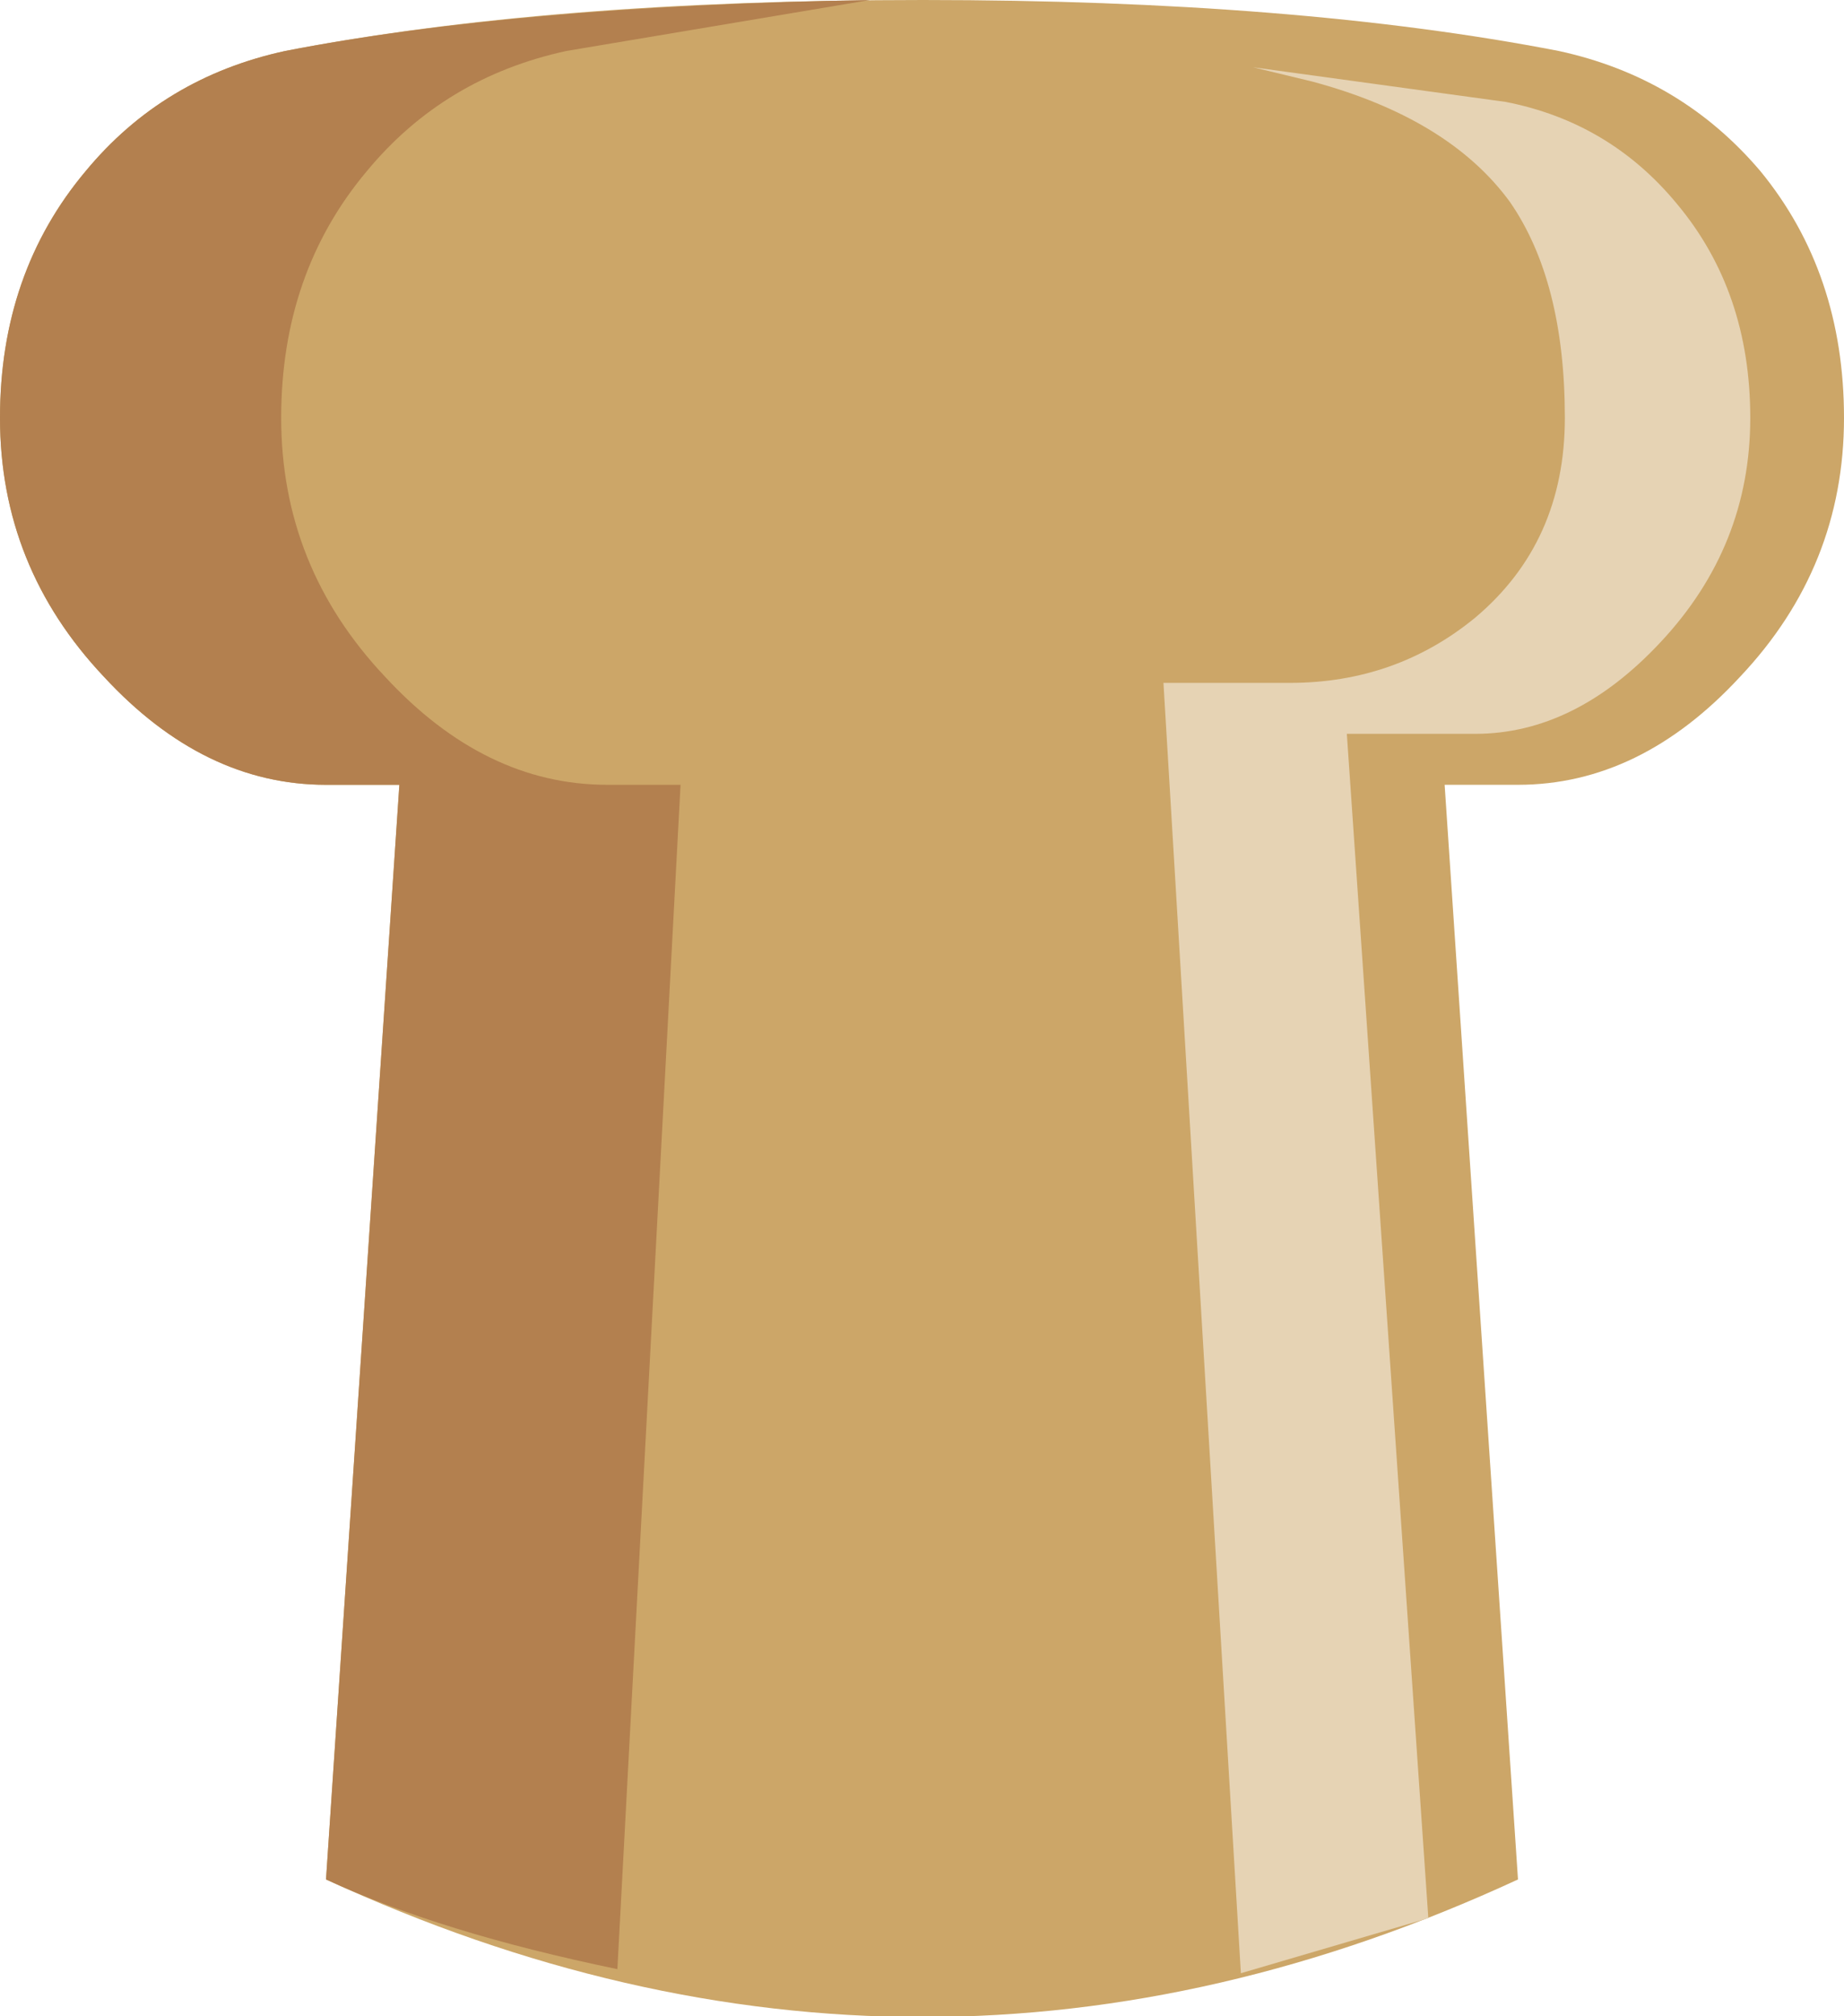
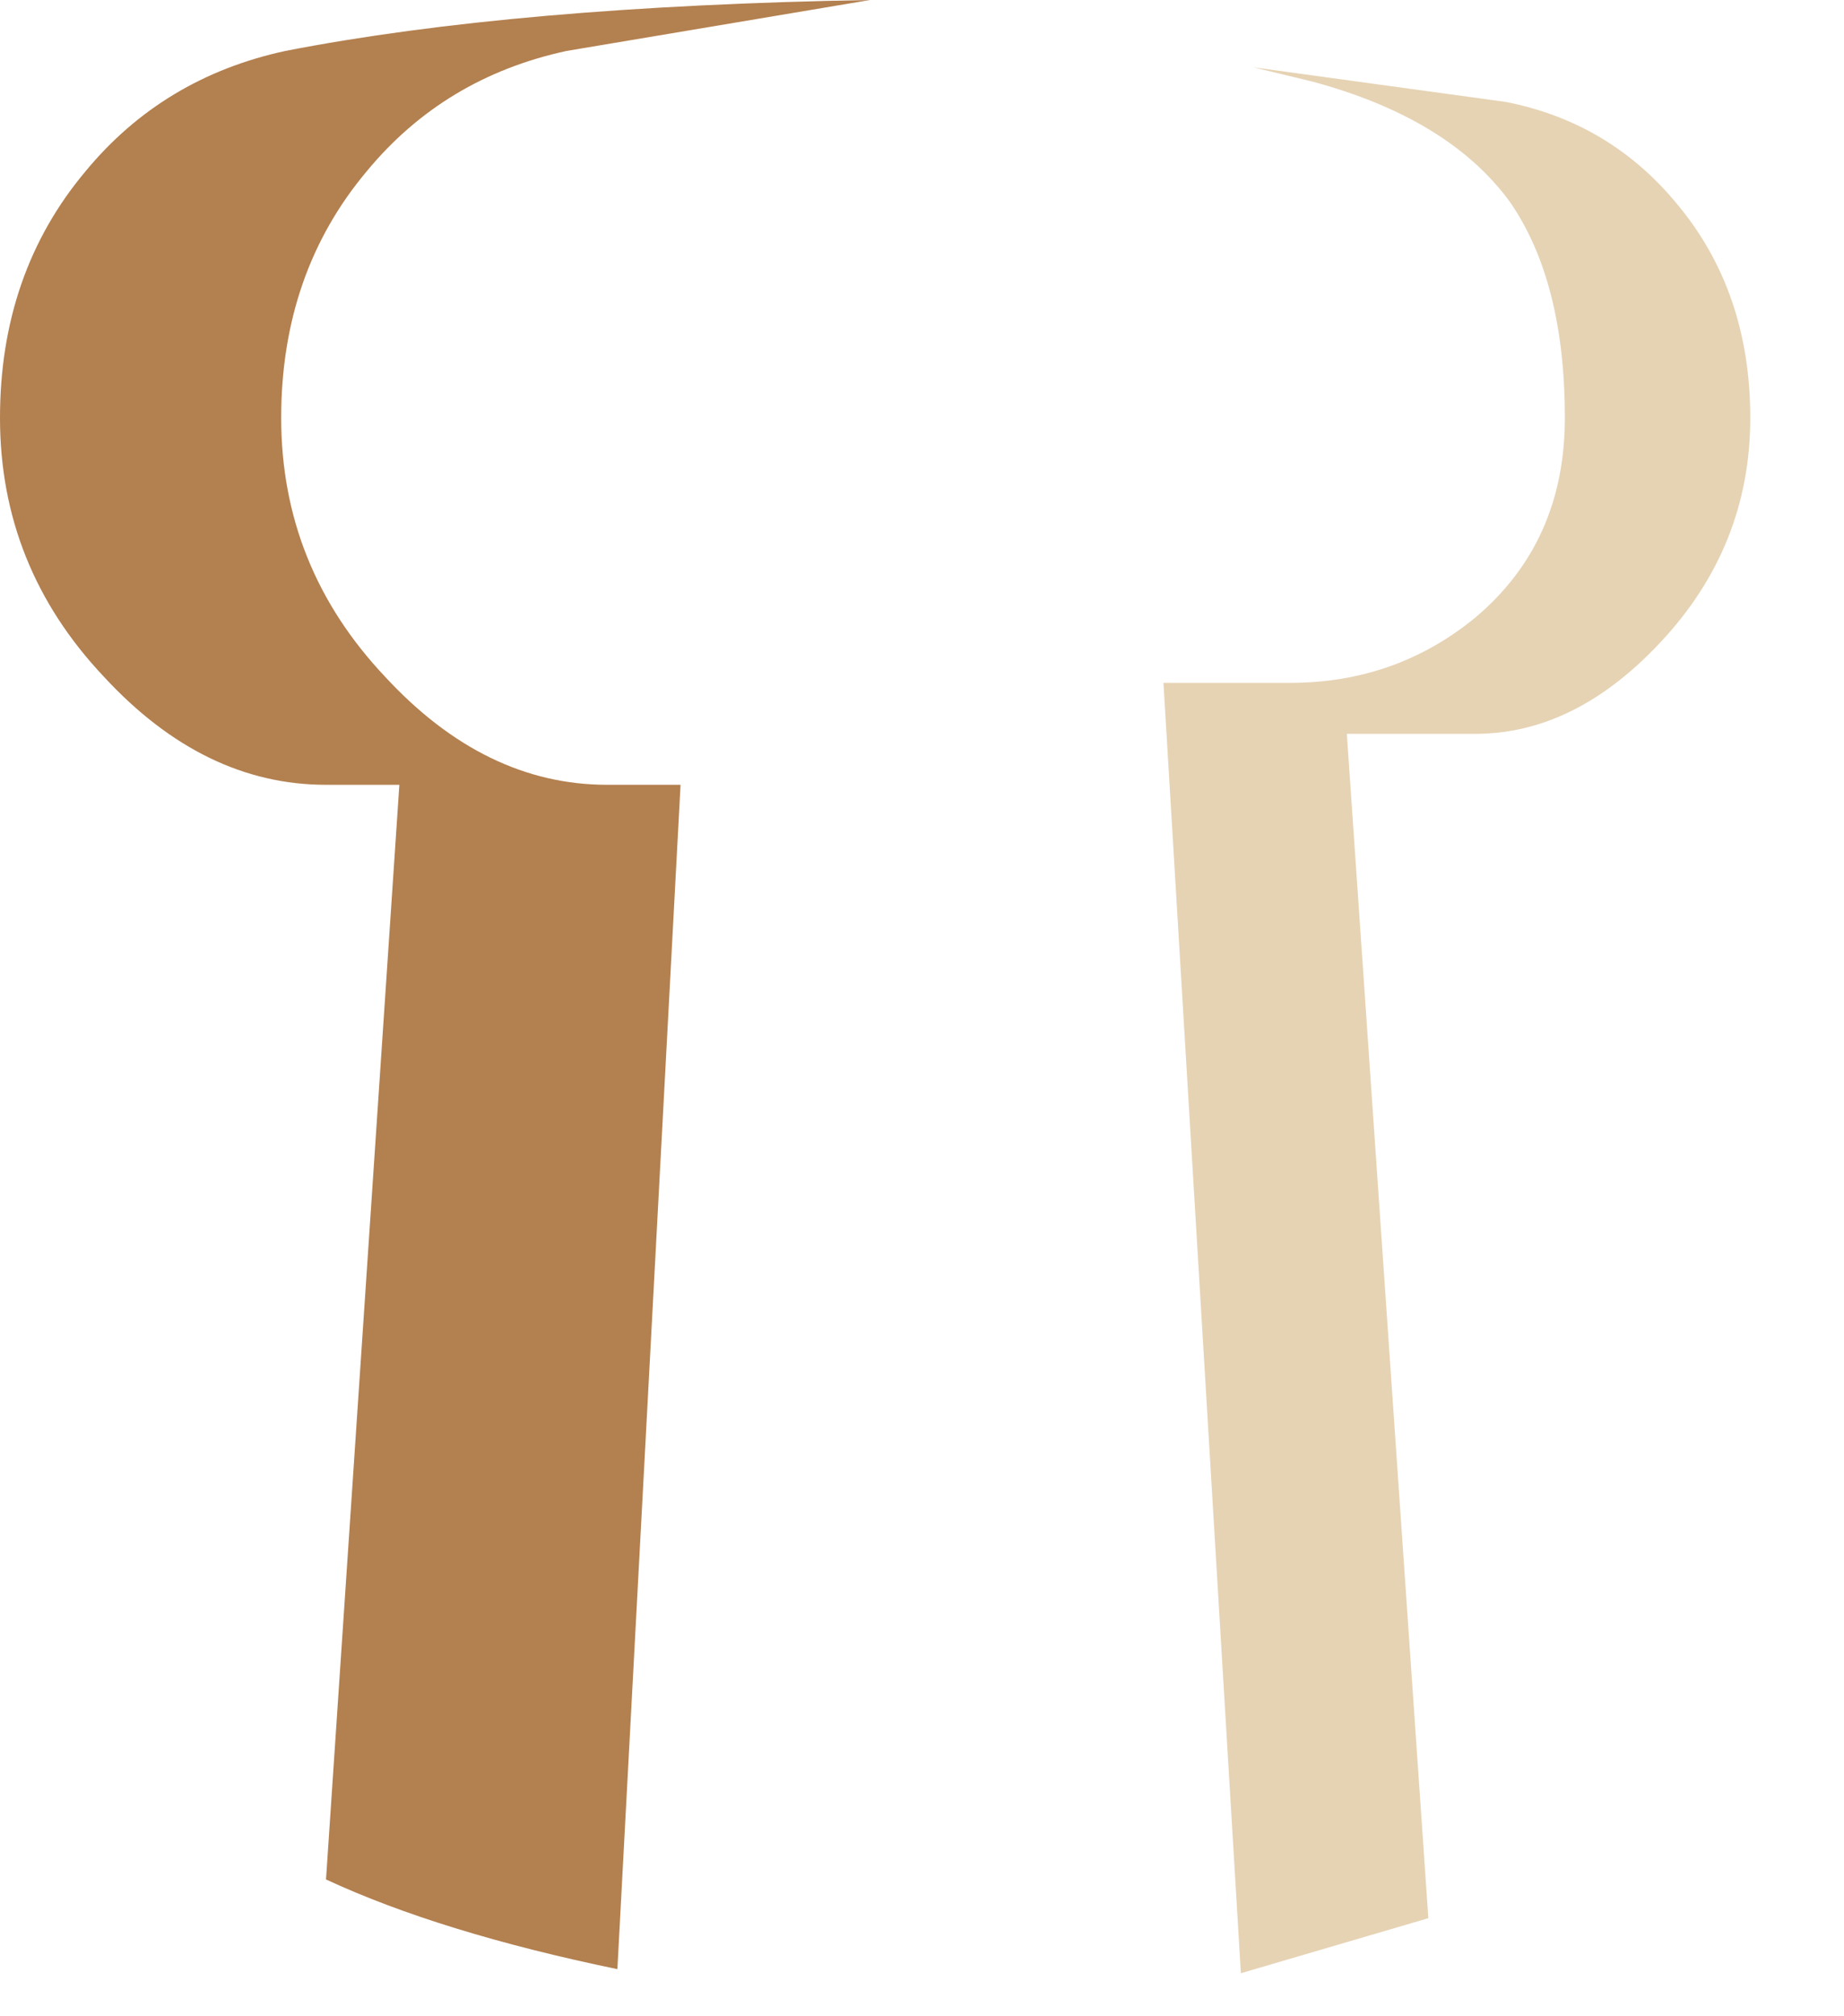
<svg xmlns="http://www.w3.org/2000/svg" height="49.45px" width="45.25px">
  <g transform="matrix(1.0, 0.0, 0.0, 1.0, 0.0, 0.0)">
-     <path d="M2.55 16.6 Q5.0 19.25 8.0 19.25 L9.8 19.25 8.0 46.1 Q22.65 52.85 37.25 46.1 L35.45 19.25 37.25 19.25 Q40.25 19.25 42.7 16.6 45.25 13.9 45.25 10.25 45.25 6.7 43.2 4.2 41.25 1.9 38.25 1.25 31.8 0.0 22.65 0.0 13.45 0.0 7.0 1.25 4.0 1.9 2.1 4.2 0.0 6.7 0.0 10.25 0.0 13.9 2.55 16.6" fill="#cca668" fill-rule="evenodd" stroke="none" />
    <path d="M2.55 16.6 Q5.0 19.25 8.0 19.25 L9.8 19.25 8.0 46.1 Q10.8 47.4 15.15 48.3 L16.7 19.25 14.9 19.25 Q11.9 19.25 9.45 16.6 6.9 13.9 6.9 10.25 6.9 6.7 9.0 4.2 10.9 1.9 13.9 1.25 L21.35 0.0 Q12.65 0.15 7.0 1.25 4.0 1.9 2.1 4.2 0.0 6.7 0.0 10.25 0.0 13.9 2.55 16.6" fill="#b3804f" fill-rule="evenodd" stroke="none" />
    <path d="M36.2 15.15 Q34.25 16.75 31.65 16.75 L28.55 16.75 30.45 48.4 35.05 47.05 33.05 18.0 36.2 18.0 Q38.65 18.0 40.75 15.75 42.95 13.4 42.95 10.25 42.95 7.15 41.15 5.0 39.5 3.0 36.95 2.5 L30.75 1.65 32.2 2.0 Q35.55 2.9 37.05 4.95 38.4 6.9 38.4 10.25 38.4 13.3 36.2 15.15" fill="#e6d3b4" fill-rule="evenodd" stroke="none" />
  </g>
</svg>